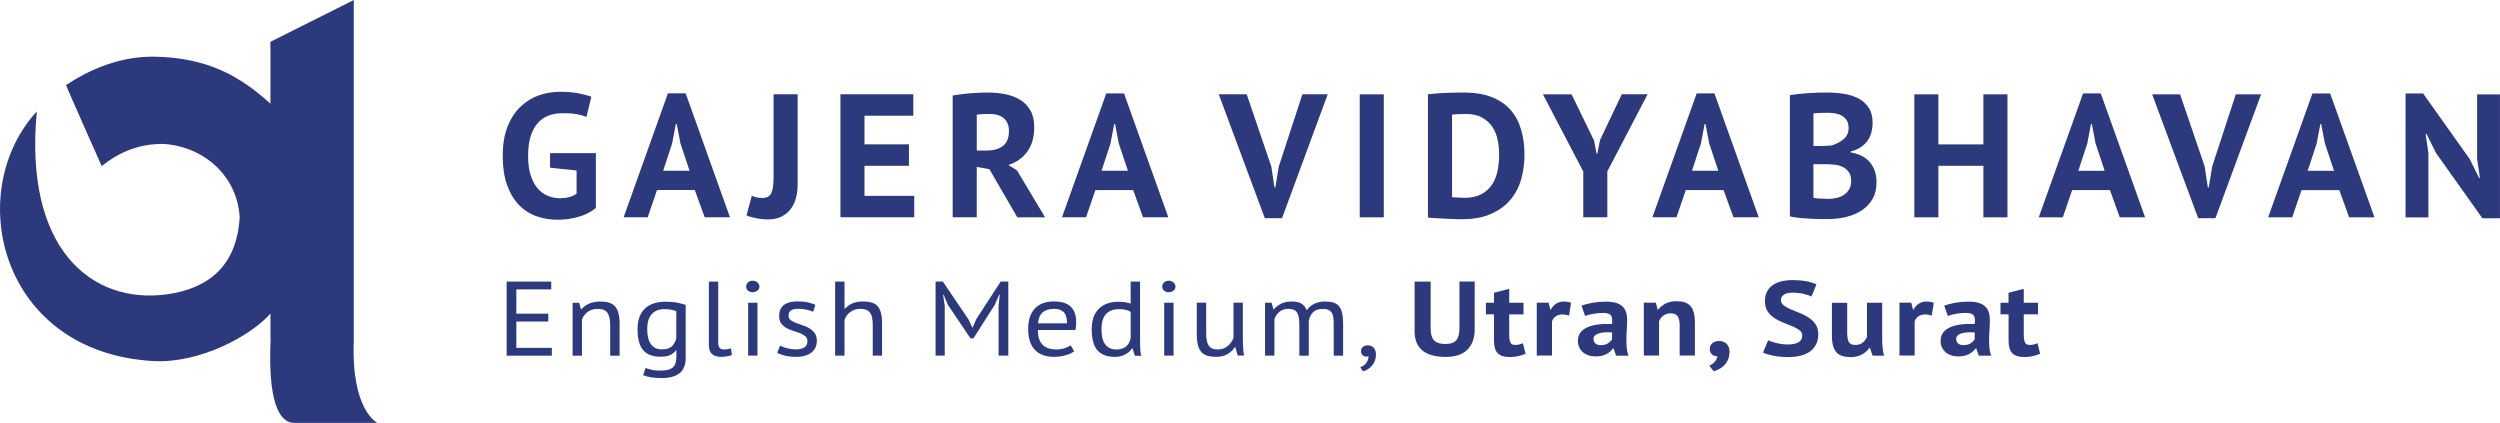
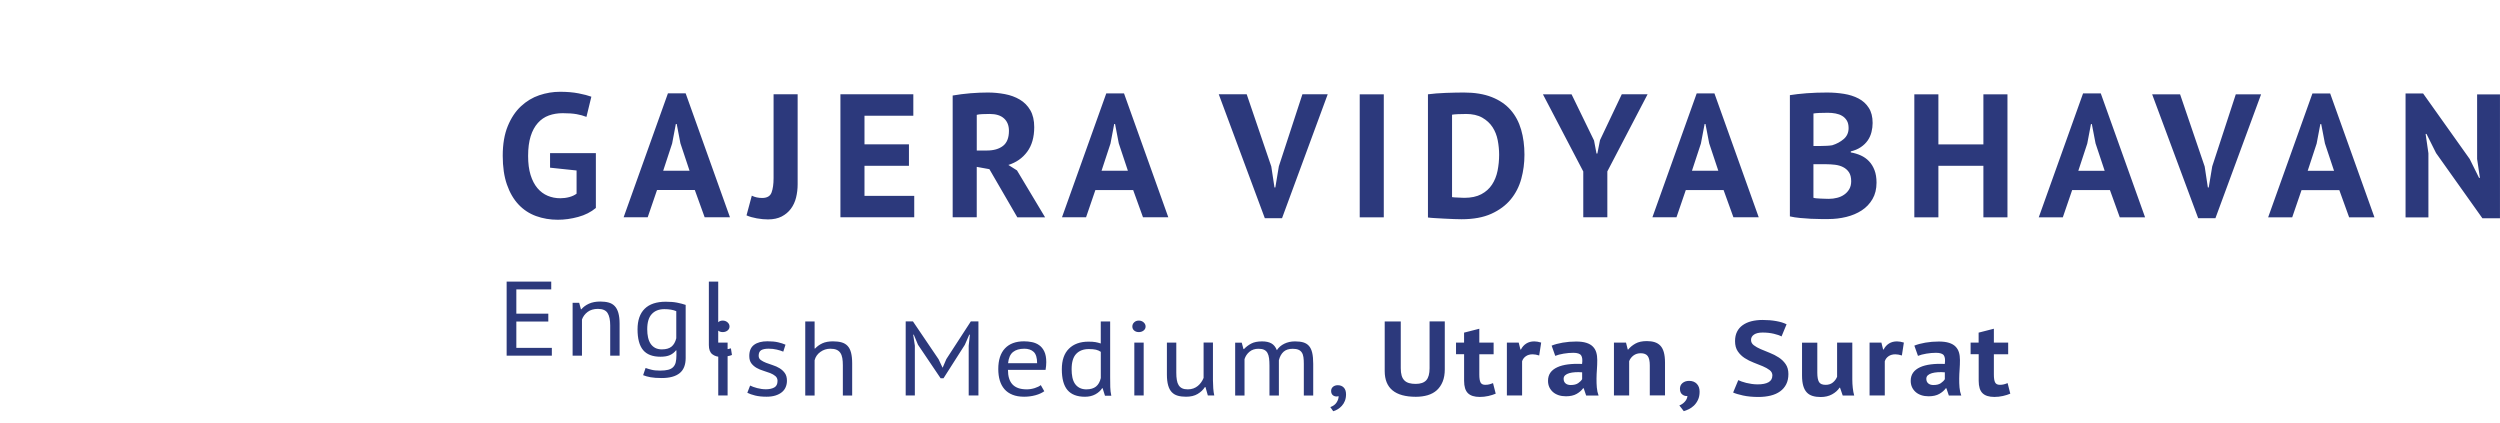
<svg xmlns="http://www.w3.org/2000/svg" xml:space="preserve" width="60.224mm" height="10.186mm" version="1.1" style="shape-rendering:geometricPrecision; text-rendering:geometricPrecision; image-rendering:optimizeQuality; fill-rule:evenodd; clip-rule:evenodd" viewBox="0 0 742.76 125.63">
  <defs>
    <style type="text/css"> .fil1 {fill:#2C397C} .fil0 {fill:#2C397C;fill-rule:nonzero} </style>
  </defs>
  <g id="Layer_x0020_1">
    <g id="_1966433159856">
      <path class="fil0" d="M163.4 45.5l13.63 0 0 16.29c-1.46,1.22 -3.21,2.11 -5.25,2.66 -2.04,0.56 -4.05,0.84 -6.03,0.84 -2.33,0 -4.5,-0.37 -6.5,-1.1 -2,-0.73 -3.73,-1.87 -5.19,-3.42 -1.46,-1.55 -2.61,-3.52 -3.45,-5.93 -0.84,-2.4 -1.25,-5.26 -1.25,-8.56 0,-3.45 0.5,-6.38 1.49,-8.8 0.99,-2.42 2.3,-4.39 3.92,-5.9 1.62,-1.51 3.44,-2.61 5.46,-3.29 2.02,-0.68 4.07,-1.02 6.16,-1.02 2.09,0 3.92,0.16 5.51,0.47 1.58,0.31 2.85,0.64 3.79,0.99l-1.46 6c-0.87,-0.35 -1.85,-0.62 -2.92,-0.81 -1.08,-0.19 -2.45,-0.29 -4.13,-0.29 -1.5,0 -2.87,0.23 -4.12,0.68 -1.25,0.45 -2.34,1.19 -3.26,2.22 -0.92,1.03 -1.64,2.34 -2.14,3.94 -0.5,1.6 -0.76,3.55 -0.76,5.85 0,2.19 0.24,4.08 0.73,5.66 0.49,1.58 1.17,2.89 2.04,3.92 0.87,1.03 1.89,1.78 3.05,2.27 1.17,0.49 2.41,0.73 3.73,0.73 0.9,0 1.79,-0.11 2.66,-0.34 0.87,-0.23 1.6,-0.57 2.19,-1.02l0 -6.89 -7.88 -0.83 0 -4.33zm43.03 10.96l-11.23 0 -2.77 8.09 -7.15 0 13.16 -36.81 5.27 0 13.16 36.81 -7.52 0 -2.92 -8.09zm-9.4 -5.74l7.83 0 -2.71 -8.14 -1.1 -5.74 -0.26 0 -1.1 5.8 -2.66 8.09zm32.8 -22.71l7.15 0 0 26.73c0,1.39 -0.16,2.72 -0.47,3.97 -0.31,1.25 -0.83,2.36 -1.54,3.32 -0.71,0.96 -1.63,1.72 -2.74,2.3 -1.11,0.57 -2.47,0.86 -4.07,0.86 -1.01,0 -2.11,-0.1 -3.29,-0.31 -1.18,-0.21 -2.21,-0.5 -3.08,-0.89l1.57 -5.85c0.91,0.45 1.93,0.68 3.08,0.68 1.46,0 2.39,-0.54 2.79,-1.62 0.4,-1.08 0.6,-2.51 0.6,-4.28l0 -24.9zm19.85 0l21.67 0 0 6.37 -14.51 0 0 8.51 13.21 0 0 6.37 -13.21 0 0 8.93 14.78 0 0 6.37 -21.93 0 0 -36.55zm33.37 0.37c0.8,-0.14 1.66,-0.27 2.58,-0.39 0.92,-0.12 1.85,-0.22 2.77,-0.29 0.92,-0.07 1.82,-0.12 2.69,-0.16 0.87,-0.03 1.67,-0.05 2.4,-0.05 1.7,0 3.38,0.16 5.04,0.47 1.65,0.31 3.13,0.85 4.44,1.62 1.3,0.77 2.35,1.82 3.13,3.16 0.78,1.34 1.17,3.02 1.17,5.04 0,2.99 -0.7,5.43 -2.09,7.31 -1.39,1.88 -3.25,3.18 -5.59,3.92l2.56 1.62 8.35 13.94 -8.25 0 -8.3 -14.31 -3.76 -0.68 0 14.98 -7.15 0 0 -36.18zm10.96 5.48c-0.73,0 -1.45,0.02 -2.17,0.05 -0.71,0.03 -1.26,0.1 -1.64,0.21l0 10.6 3.03 0c1.98,0 3.57,-0.45 4.75,-1.36 1.18,-0.91 1.78,-2.4 1.78,-4.49 0,-1.57 -0.49,-2.79 -1.46,-3.68 -0.97,-0.89 -2.4,-1.33 -4.28,-1.33zm42.66 22.61l-11.23 0 -2.77 8.09 -7.15 0 13.16 -36.81 5.27 0 13.16 36.81 -7.52 0 -2.92 -8.09zm-9.4 -5.74l7.83 0 -2.71 -8.14 -1.1 -5.74 -0.26 0 -1.1 5.8 -2.66 8.09zm50.44 -1.25l0.94 6.21 0.26 0 1.04 -6.27 7 -21.41 7.52 0 -13.57 36.81 -5.12 0 -13.68 -36.81 8.3 0 7.31 21.46zm26.27 -21.46l7.15 0 0 36.55 -7.15 0 0 -36.55zm20.27 0c0.73,-0.1 1.56,-0.19 2.48,-0.26 0.92,-0.07 1.87,-0.12 2.85,-0.16 0.97,-0.03 1.92,-0.06 2.85,-0.08 0.92,-0.02 1.75,-0.03 2.48,-0.03 3.24,0 6,0.45 8.3,1.36 2.3,0.91 4.16,2.18 5.59,3.81 1.43,1.64 2.47,3.58 3.13,5.85 0.66,2.26 0.99,4.75 0.99,7.47 0,2.47 -0.31,4.86 -0.94,7.15 -0.63,2.3 -1.67,4.33 -3.13,6.11 -1.46,1.77 -3.39,3.2 -5.77,4.28 -2.38,1.08 -5.33,1.62 -8.85,1.62 -0.56,0 -1.3,-0.02 -2.22,-0.05 -0.92,-0.03 -1.88,-0.08 -2.87,-0.13 -0.99,-0.05 -1.94,-0.1 -2.85,-0.16 -0.91,-0.05 -1.58,-0.11 -2.04,-0.18l0 -36.6zm11.23 5.85c-0.77,0 -1.54,0.02 -2.32,0.05 -0.78,0.03 -1.37,0.09 -1.75,0.16l0 24.49c0.14,0.03 0.37,0.06 0.7,0.08 0.33,0.02 0.69,0.03 1.07,0.05 0.38,0.02 0.75,0.03 1.1,0.05 0.35,0.02 0.61,0.03 0.78,0.03 2.02,0 3.7,-0.36 5.04,-1.07 1.34,-0.71 2.4,-1.66 3.18,-2.85 0.78,-1.18 1.33,-2.55 1.65,-4.1 0.31,-1.55 0.47,-3.14 0.47,-4.78 0,-1.43 -0.14,-2.86 -0.42,-4.31 -0.28,-1.44 -0.79,-2.74 -1.54,-3.89 -0.75,-1.15 -1.77,-2.09 -3.05,-2.82 -1.29,-0.73 -2.92,-1.1 -4.91,-1.1zm34.94 17.12l-12.01 -22.97 8.51 0 6.68 13.73 0.73 3.86 0.26 0 0.78 -3.97 6.47 -13.63 7.67 0 -11.96 22.92 0 13.63 -7.15 0 0 -13.58zm41.67 5.48l-11.23 0 -2.77 8.09 -7.15 0 13.16 -36.81 5.27 0 13.16 36.81 -7.52 0 -2.92 -8.09zm-9.4 -5.74l7.83 0 -2.71 -8.14 -1.1 -5.74 -0.26 0 -1.1 5.8 -2.66 8.09zm53.68 -14.2c0,0.91 -0.11,1.81 -0.34,2.71 -0.23,0.91 -0.59,1.73 -1.11,2.48 -0.52,0.75 -1.19,1.41 -2.03,1.98 -0.83,0.57 -1.83,1 -3.01,1.28l0 0.31c1.04,0.17 2.03,0.47 2.97,0.89 0.93,0.42 1.75,0.99 2.44,1.72 0.7,0.73 1.24,1.62 1.64,2.66 0.4,1.04 0.6,2.28 0.6,3.71 0,1.88 -0.4,3.51 -1.2,4.88 -0.8,1.37 -1.87,2.5 -3.21,3.37 -1.34,0.87 -2.86,1.51 -4.57,1.93 -1.71,0.42 -3.46,0.63 -5.27,0.63 -0.59,0 -1.35,0 -2.27,0 -0.92,0 -1.91,-0.03 -2.98,-0.08 -1.06,-0.05 -2.14,-0.13 -3.24,-0.24 -1.1,-0.1 -2.1,-0.26 -3,-0.47l0 -36.02c0.66,-0.1 1.42,-0.21 2.27,-0.31 0.85,-0.1 1.77,-0.19 2.74,-0.26 0.97,-0.07 1.98,-0.12 3,-0.16 1.03,-0.03 2.04,-0.05 3.05,-0.05 1.7,0 3.37,0.13 4.99,0.39 1.62,0.26 3.06,0.72 4.33,1.38 1.27,0.66 2.29,1.58 3.05,2.77 0.77,1.18 1.15,2.68 1.15,4.49zm-13.03 22.55c0.85,0 1.69,-0.1 2.49,-0.31 0.8,-0.2 1.51,-0.52 2.12,-0.96 0.62,-0.43 1.11,-0.97 1.49,-1.63 0.37,-0.65 0.56,-1.43 0.56,-2.32 0,-1.14 -0.23,-2.04 -0.67,-2.69 -0.44,-0.65 -1.02,-1.16 -1.74,-1.52 -0.71,-0.37 -1.52,-0.59 -2.41,-0.7 -0.89,-0.1 -1.77,-0.16 -2.66,-0.16l-3.74 0 0 9.97c0.17,0.07 0.44,0.12 0.82,0.16 0.37,0.03 0.78,0.06 1.21,0.08 0.43,0.02 0.87,0.03 1.33,0.05 0.46,0.02 0.86,0.03 1.2,0.03zm-2.26 -15.71c0.49,0 1.05,-0.02 1.7,-0.05 0.64,-0.03 1.18,-0.09 1.59,-0.16 1.32,-0.41 2.46,-1.03 3.42,-1.85 0.96,-0.83 1.44,-1.92 1.44,-3.26 0,-0.89 -0.17,-1.64 -0.52,-2.22 -0.35,-0.58 -0.81,-1.05 -1.38,-1.39 -0.57,-0.35 -1.23,-0.58 -1.96,-0.72 -0.73,-0.14 -1.5,-0.21 -2.3,-0.21 -0.91,0 -1.74,0.02 -2.51,0.05 -0.77,0.03 -1.36,0.09 -1.77,0.16l0 9.66 2.3 0zm48.2 5.9l-13.37 0 0 15.3 -7.15 0 0 -36.55 7.15 0 0 14.88 13.37 0 0 -14.88 7.15 0 0 36.55 -7.15 0 0 -15.3zm37.6 7.21l-11.23 0 -2.77 8.09 -7.15 0 13.16 -36.81 5.27 0 13.16 36.81 -7.52 0 -2.92 -8.09zm-9.4 -5.74l7.83 0 -2.71 -8.14 -1.1 -5.74 -0.26 0 -1.1 5.8 -2.66 8.09zm37.55 -1.25l0.94 6.21 0.26 0 1.04 -6.27 7 -21.41 7.52 0 -13.57 36.81 -5.12 0 -13.68 -36.81 8.3 0 7.31 21.46zm40 7l-11.23 0 -2.77 8.09 -7.15 0 13.16 -36.81 5.27 0 13.16 36.81 -7.52 0 -2.92 -8.09zm-9.4 -5.74l7.83 0 -2.71 -8.14 -1.1 -5.74 -0.26 0 -1.1 5.8 -2.66 8.09zm38.17 -5.22l-2.87 -5.74 -0.26 0 0.83 5.74 0 19.06 -6.79 0 0 -36.81 5.22 0 13.84 19.47 2.77 5.59 0.26 0 -0.83 -5.59 0 -19.21 6.79 0 0 36.81 -5.22 0 -13.73 -19.32z" />
-       <path class="fil0" d="M150.51 83.66l13.26 0 0 2.33 -10.37 0 0 7.2 9.5 0 0 2.33 -9.5 0 0 7.83 10.55 0 0 2.33 -13.43 0 0 -22zm30.78 22l0 -8.96c0,-1.63 -0.26,-2.87 -0.78,-3.69 -0.52,-0.83 -1.48,-1.24 -2.87,-1.24 -1.23,0 -2.25,0.3 -3.05,0.9 -0.8,0.6 -1.36,1.35 -1.69,2.25l0 10.75 -2.78 0 0 -15.71 1.95 0 0.52 1.92 0.14 0c0.56,-0.67 1.3,-1.22 2.24,-1.65 0.94,-0.43 2.06,-0.64 3.36,-0.64 0.95,0 1.79,0.1 2.51,0.3 0.72,0.2 1.32,0.55 1.79,1.05 0.48,0.5 0.84,1.18 1.08,2.03 0.24,0.85 0.37,1.92 0.37,3.22l0 9.49 -2.78 0zm22.42 0.72c0,2.03 -0.6,3.53 -1.79,4.49 -1.2,0.96 -2.96,1.45 -5.31,1.45 -1.39,0 -2.51,-0.08 -3.36,-0.24 -0.85,-0.16 -1.57,-0.36 -2.18,-0.61l0.73 -2.14c0.53,0.19 1.13,0.37 1.78,0.53 0.65,0.17 1.49,0.25 2.54,0.25 0.97,0 1.77,-0.08 2.38,-0.24 0.62,-0.16 1.11,-0.42 1.48,-0.79 0.37,-0.37 0.63,-0.84 0.77,-1.41 0.14,-0.58 0.21,-1.26 0.21,-2.06l0 -1.51 -0.14 0c-0.46,0.61 -1.06,1.07 -1.77,1.4 -0.72,0.33 -1.66,0.49 -2.82,0.49 -2.34,0 -4.07,-0.66 -5.17,-1.98 -1.1,-1.32 -1.65,-3.37 -1.65,-6.16 0,-2.68 0.71,-4.72 2.12,-6.11 1.41,-1.39 3.5,-2.09 6.27,-2.09 1.32,0 2.45,0.09 3.39,0.28 0.94,0.19 1.78,0.41 2.52,0.66l0 15.78zm-7 -2.58c1.18,0 2.11,-0.27 2.78,-0.8 0.67,-0.54 1.15,-1.37 1.43,-2.5l0 -8.05c-0.93,-0.4 -2.11,-0.6 -3.55,-0.6 -1.58,0 -2.82,0.48 -3.72,1.45 -0.91,0.96 -1.36,2.47 -1.36,4.53 0,0.88 0.08,1.69 0.24,2.42 0.16,0.73 0.42,1.36 0.77,1.89 0.35,0.52 0.8,0.93 1.36,1.23 0.55,0.29 1.24,0.44 2.05,0.44zm16.68 -2.01c0,0.73 0.14,1.26 0.42,1.57 0.28,0.31 0.67,0.47 1.18,0.47 0.3,0 0.63,-0.02 0.98,-0.06 0.35,-0.04 0.74,-0.14 1.18,-0.28l0.31 1.98c-0.37,0.17 -0.89,0.3 -1.55,0.41 -0.66,0.1 -1.24,0.16 -1.72,0.16 -1.04,0 -1.9,-0.27 -2.58,-0.8 -0.67,-0.53 -1.01,-1.44 -1.01,-2.72l0 -18.86 2.78 0 0 18.13zm8.88 -11.85l2.78 0 0 15.71 -2.78 0 0 -15.71zm-0.59 -4.78c0,-0.48 0.18,-0.9 0.54,-1.24 0.36,-0.35 0.82,-0.52 1.38,-0.52 0.55,0 1.03,0.17 1.43,0.52 0.39,0.35 0.59,0.76 0.59,1.24 0,0.48 -0.2,0.88 -0.59,1.19 -0.39,0.31 -0.87,0.47 -1.43,0.47 -0.56,0 -1.02,-0.16 -1.38,-0.47 -0.36,-0.31 -0.54,-0.71 -0.54,-1.19zm18.21 16.22c0,-0.63 -0.21,-1.12 -0.63,-1.48 -0.42,-0.36 -0.93,-0.65 -1.55,-0.9 -0.62,-0.24 -1.29,-0.47 -2.02,-0.69 -0.73,-0.22 -1.4,-0.5 -2.02,-0.85 -0.61,-0.35 -1.13,-0.79 -1.55,-1.34 -0.42,-0.55 -0.63,-1.28 -0.63,-2.2 0,-1.51 0.47,-2.61 1.43,-3.32 0.95,-0.7 2.27,-1.05 3.97,-1.05 1.25,0 2.3,0.1 3.15,0.3 0.85,0.2 1.58,0.43 2.21,0.71l-0.66 2.07c-0.53,-0.23 -1.18,-0.43 -1.93,-0.61 -0.75,-0.18 -1.56,-0.27 -2.42,-0.27 -1.02,0 -1.77,0.16 -2.25,0.47 -0.47,0.31 -0.71,0.86 -0.71,1.63 0,0.55 0.21,0.97 0.63,1.27 0.42,0.3 0.93,0.58 1.55,0.82 0.62,0.24 1.29,0.48 2.02,0.71 0.73,0.23 1.4,0.53 2.02,0.91 0.62,0.38 1.13,0.85 1.55,1.43 0.42,0.58 0.63,1.34 0.63,2.28 0,0.67 -0.12,1.3 -0.37,1.89 -0.24,0.59 -0.62,1.09 -1.13,1.51 -0.51,0.42 -1.14,0.75 -1.9,0.99 -0.75,0.24 -1.64,0.36 -2.66,0.36 -1.32,0 -2.45,-0.12 -3.38,-0.35 -0.93,-0.23 -1.7,-0.5 -2.33,-0.82l0.83 -2.14c0.53,0.27 1.23,0.52 2.09,0.75 0.86,0.23 1.73,0.35 2.61,0.35 1,0 1.82,-0.18 2.47,-0.53 0.65,-0.36 0.97,-1 0.97,-1.92zm19.4 4.27l0 -8.96c0,-0.82 -0.05,-1.53 -0.16,-2.15 -0.11,-0.62 -0.3,-1.13 -0.58,-1.54 -0.28,-0.41 -0.65,-0.72 -1.13,-0.93 -0.47,-0.21 -1.1,-0.31 -1.86,-0.31 -1.09,0 -2.08,0.32 -2.96,0.96 -0.88,0.64 -1.45,1.46 -1.7,2.47l0 10.47 -2.78 0 0 -22 2.78 0 0 8.05 0.14 0c0.6,-0.65 1.33,-1.17 2.17,-1.56 0.85,-0.39 1.9,-0.58 3.15,-0.58 0.97,0 1.82,0.1 2.54,0.3 0.72,0.2 1.32,0.55 1.79,1.05 0.48,0.5 0.82,1.18 1.04,2.03 0.22,0.85 0.33,1.92 0.33,3.22l0 9.49 -2.78 0zm37.39 -14.77l0.35 -3.3 -0.18 0 -1.32 3.02 -6.33 9.93 -0.87 0 -6.72 -9.96 -1.25 -2.99 -0.17 0 0.49 3.27 0 14.8 -2.72 0 0 -22 2.16 0 7.62 11.25 1.15 2.45 0.07 0 1.08 -2.51 7.27 -11.19 2.26 0 0 22 -2.89 0 0 -14.77zm22.46 13.51c-0.7,0.5 -1.57,0.9 -2.63,1.19 -1.06,0.29 -2.18,0.44 -3.36,0.44 -1.32,0 -2.47,-0.19 -3.44,-0.58 -0.98,-0.39 -1.78,-0.94 -2.4,-1.66 -0.63,-0.72 -1.09,-1.59 -1.39,-2.59 -0.3,-1.01 -0.45,-2.14 -0.45,-3.39 0,-2.68 0.66,-4.72 1.98,-6.13 1.32,-1.4 3.21,-2.11 5.67,-2.11 0.79,0 1.58,0.08 2.37,0.24 0.79,0.16 1.5,0.46 2.12,0.9 0.63,0.44 1.14,1.06 1.53,1.87 0.39,0.81 0.59,1.87 0.59,3.19 0,0.69 -0.07,1.46 -0.21,2.29l-11.17 0c0,0.92 0.1,1.74 0.31,2.45 0.21,0.71 0.53,1.31 0.98,1.81 0.44,0.49 1.02,0.87 1.72,1.13 0.71,0.26 1.57,0.39 2.59,0.39 0.79,0 1.58,-0.13 2.37,-0.38 0.79,-0.25 1.38,-0.55 1.78,-0.88l1.04 1.82zm-5.99 -12.63c-1.37,0 -2.47,0.32 -3.29,0.97 -0.82,0.65 -1.32,1.76 -1.48,3.33l8.63 0c0,-1.59 -0.34,-2.71 -1.01,-3.35 -0.67,-0.64 -1.62,-0.96 -2.85,-0.96zm25.56 8.49c0,1.07 0.01,2.04 0.03,2.91 0.02,0.87 0.13,1.72 0.31,2.56l-1.88 0 -0.7 -2.23 -0.14 0c-0.46,0.73 -1.14,1.34 -2.02,1.82 -0.88,0.48 -1.91,0.72 -3.1,0.72 -2.32,0 -4.04,-0.66 -5.17,-1.98 -1.13,-1.32 -1.69,-3.38 -1.69,-6.19 0,-2.68 0.7,-4.72 2.11,-6.11 1.4,-1.39 3.34,-2.09 5.8,-2.09 0.86,0 1.54,0.04 2.04,0.13 0.5,0.08 1.04,0.22 1.62,0.41l0 -6.54 2.79 0 0 16.59zm-7.03 3.58c1.18,0 2.12,-0.28 2.82,-0.83 0.7,-0.56 1.17,-1.4 1.43,-2.53l0 -7.79c-0.42,-0.29 -0.89,-0.5 -1.43,-0.63 -0.53,-0.13 -1.24,-0.19 -2.12,-0.19 -1.6,0 -2.86,0.48 -3.76,1.43 -0.91,0.95 -1.36,2.48 -1.36,4.57 0,0.86 0.07,1.66 0.22,2.39 0.15,0.73 0.4,1.36 0.75,1.89 0.35,0.52 0.81,0.94 1.38,1.24 0.57,0.3 1.26,0.46 2.07,0.46zm14.21 -13.89l2.78 0 0 15.71 -2.78 0 0 -15.71zm-0.59 -4.78c0,-0.48 0.18,-0.9 0.54,-1.24 0.36,-0.35 0.82,-0.52 1.38,-0.52 0.56,0 1.03,0.17 1.43,0.52 0.39,0.35 0.59,0.76 0.59,1.24 0,0.48 -0.2,0.88 -0.59,1.19 -0.39,0.31 -0.87,0.47 -1.43,0.47 -0.56,0 -1.01,-0.16 -1.38,-0.47 -0.36,-0.31 -0.54,-0.71 -0.54,-1.19zm13.06 4.78l0 8.96c0,0.82 0.05,1.54 0.16,2.15 0.1,0.62 0.28,1.13 0.54,1.54 0.26,0.41 0.6,0.72 1.04,0.93 0.44,0.21 1,0.31 1.67,0.31 0.63,0 1.18,-0.09 1.67,-0.27 0.49,-0.18 0.92,-0.42 1.31,-0.74 0.38,-0.31 0.72,-0.68 1.01,-1.09 0.29,-0.41 0.53,-0.84 0.71,-1.3l0 -10.5 2.78 0 0 11.25c0,0.75 0.03,1.54 0.09,2.34 0.06,0.81 0.16,1.51 0.3,2.12l-1.91 0 -0.7 -2.48 -0.17 0c-0.53,0.82 -1.25,1.5 -2.16,2.04 -0.91,0.55 -2.05,0.82 -3.45,0.82 -0.93,0 -1.75,-0.1 -2.45,-0.3 -0.71,-0.2 -1.3,-0.55 -1.78,-1.05 -0.48,-0.5 -0.84,-1.18 -1.08,-2.03 -0.24,-0.85 -0.37,-1.92 -0.37,-3.22l0 -9.49 2.78 0zm27.68 15.71l0 -8.89c0,-0.84 -0.04,-1.57 -0.12,-2.18 -0.08,-0.62 -0.24,-1.14 -0.47,-1.56 -0.23,-0.42 -0.56,-0.73 -0.99,-0.94 -0.43,-0.21 -0.99,-0.31 -1.69,-0.31 -1.07,0 -1.95,0.29 -2.66,0.88 -0.71,0.59 -1.2,1.32 -1.48,2.2l0 10.81 -2.78 0 0 -15.71 1.95 0 0.52 1.92 0.14 0c0.63,-0.67 1.35,-1.22 2.18,-1.65 0.82,-0.43 1.9,-0.64 3.22,-0.64 1.11,0 2.03,0.19 2.73,0.58 0.71,0.39 1.26,1.06 1.65,2.03 0.53,-0.82 1.27,-1.46 2.21,-1.92 0.94,-0.46 2,-0.69 3.19,-0.69 0.98,0 1.8,0.1 2.47,0.3 0.67,0.2 1.23,0.55 1.67,1.05 0.44,0.5 0.76,1.18 0.96,2.04 0.2,0.86 0.3,1.95 0.3,3.27l0 9.43 -2.79 0 0 -9.46c0,-0.75 -0.04,-1.41 -0.12,-1.96 -0.08,-0.55 -0.24,-1.02 -0.49,-1.38 -0.24,-0.37 -0.58,-0.64 -1.01,-0.82 -0.43,-0.18 -0.99,-0.27 -1.69,-0.27 -1.16,0 -2.06,0.29 -2.71,0.88 -0.65,0.59 -1.11,1.42 -1.39,2.51l0 10.5 -2.78 0zm18.32 -1.35c0,-0.5 0.19,-0.91 0.56,-1.23 0.37,-0.31 0.85,-0.47 1.43,-0.47 0.72,0 1.31,0.23 1.76,0.69 0.45,0.46 0.68,1.13 0.68,2.01 0,0.75 -0.12,1.41 -0.35,1.98 -0.23,0.57 -0.53,1.05 -0.91,1.46 -0.37,0.41 -0.78,0.74 -1.22,1.01 -0.44,0.26 -0.88,0.46 -1.32,0.58l-0.87 -1.23c0.84,-0.29 1.46,-0.75 1.86,-1.37 0.41,-0.62 0.61,-1.24 0.61,-1.87 -0.21,0.06 -0.41,0.09 -0.59,0.09 -0.46,0 -0.85,-0.14 -1.17,-0.42 -0.31,-0.28 -0.47,-0.7 -0.47,-1.24zm29.25 -20.65l4.52 0 0 14.21c0,1.42 -0.21,2.65 -0.63,3.68 -0.42,1.03 -1,1.87 -1.74,2.55 -0.74,0.67 -1.65,1.16 -2.71,1.48 -1.07,0.31 -2.24,0.47 -3.51,0.47 -6.17,0 -9.26,-2.55 -9.26,-7.64l0 -14.74 4.77 0 0 13.89c0,0.86 0.09,1.59 0.26,2.18 0.17,0.6 0.45,1.08 0.82,1.45 0.37,0.37 0.83,0.63 1.39,0.79 0.56,0.16 1.21,0.24 1.95,0.24 1.46,0 2.52,-0.37 3.17,-1.1 0.65,-0.73 0.97,-1.92 0.97,-3.55l0 -13.89zm7.85 6.29l2.4 0 0 -2.96 4.53 -1.16 0 4.12 4.25 0 0 3.46 -4.25 0 0 6.03c0,1.09 0.12,1.87 0.36,2.34 0.24,0.47 0.7,0.71 1.38,0.71 0.46,0 0.87,-0.04 1.2,-0.13 0.34,-0.08 0.71,-0.21 1.13,-0.38l0.8 3.14c-0.63,0.27 -1.36,0.5 -2.19,0.69 -0.83,0.19 -1.68,0.28 -2.54,0.28 -1.6,0 -2.78,-0.37 -3.53,-1.12 -0.75,-0.74 -1.13,-1.96 -1.13,-3.66l0 -7.92 -2.4 0 0 -3.46zm24.73 3.83c-0.72,-0.23 -1.37,-0.35 -1.95,-0.35 -0.81,0 -1.49,0.19 -2.04,0.58 -0.54,0.39 -0.91,0.88 -1.1,1.49l0 10.15 -4.52 0 0 -15.71 3.51 0 0.52 2.07 0.14 0c0.39,-0.77 0.93,-1.37 1.6,-1.79 0.67,-0.42 1.46,-0.63 2.37,-0.63 0.6,0 1.29,0.12 2.05,0.35l-0.59 3.83zm3.67 -2.92c0.93,-0.38 2.03,-0.68 3.31,-0.9 1.28,-0.22 2.61,-0.33 4,-0.33 1.21,0 2.22,0.13 3.03,0.39 0.81,0.26 1.46,0.63 1.93,1.12 0.48,0.48 0.81,1.06 1.01,1.73 0.2,0.67 0.29,1.43 0.29,2.26 0,0.92 -0.03,1.85 -0.1,2.78 -0.07,0.93 -0.11,1.85 -0.12,2.75 -0.01,0.9 0.02,1.78 0.09,2.62 0.07,0.85 0.24,1.65 0.52,2.4l-3.69 0 -0.73 -2.17 -0.17 0c-0.46,0.65 -1.11,1.21 -1.93,1.68 -0.82,0.47 -1.89,0.71 -3.18,0.71 -0.81,0 -1.54,-0.11 -2.19,-0.33 -0.65,-0.22 -1.21,-0.53 -1.67,-0.94 -0.46,-0.41 -0.82,-0.89 -1.08,-1.45 -0.25,-0.56 -0.38,-1.18 -0.38,-1.87 0,-0.96 0.24,-1.77 0.71,-2.44 0.47,-0.66 1.16,-1.19 2.05,-1.6 0.89,-0.41 1.96,-0.69 3.2,-0.85 1.24,-0.16 2.63,-0.2 4.16,-0.14 0.16,-1.17 0.07,-2.02 -0.28,-2.53 -0.35,-0.51 -1.13,-0.77 -2.33,-0.77 -0.9,0 -1.86,0.08 -2.87,0.25 -1.01,0.17 -1.84,0.39 -2.49,0.66l-1.08 -3.05zm5.74 11.69c0.9,0 1.62,-0.18 2.16,-0.55 0.53,-0.37 0.93,-0.76 1.18,-1.18l0 -2.04c-0.72,-0.06 -1.41,-0.07 -2.07,-0.03 -0.66,0.04 -1.25,0.14 -1.76,0.28 -0.51,0.15 -0.92,0.36 -1.22,0.63 -0.3,0.27 -0.45,0.62 -0.45,1.04 0,0.59 0.19,1.04 0.57,1.37 0.38,0.33 0.91,0.49 1.58,0.49zm23.44 3.11l0 -8.93c0,-1.28 -0.2,-2.2 -0.61,-2.77 -0.41,-0.56 -1.1,-0.85 -2.07,-0.85 -0.86,0 -1.58,0.23 -2.18,0.68 -0.59,0.45 -1.02,1.01 -1.27,1.68l0 10.18 -4.52 0 0 -15.71 3.58 0 0.52 2.07 0.14 0c0.53,-0.67 1.24,-1.26 2.12,-1.76 0.88,-0.5 2.02,-0.75 3.41,-0.75 0.86,0 1.62,0.1 2.3,0.31 0.67,0.21 1.24,0.55 1.71,1.04 0.46,0.48 0.81,1.14 1.04,1.96 0.23,0.83 0.35,1.85 0.35,3.06l0 9.77 -4.53 0zm8.96 -2.01c0,-0.71 0.26,-1.28 0.78,-1.7 0.52,-0.42 1.17,-0.63 1.93,-0.63 0.97,0 1.74,0.29 2.3,0.88 0.56,0.59 0.83,1.36 0.83,2.33 0,0.94 -0.16,1.75 -0.49,2.44 -0.32,0.68 -0.73,1.25 -1.2,1.7 -0.48,0.45 -0.99,0.81 -1.53,1.07 -0.54,0.26 -1.04,0.46 -1.48,0.58l-1.32 -1.7c0.63,-0.23 1.17,-0.61 1.64,-1.13 0.46,-0.52 0.72,-1.08 0.76,-1.67 -0.53,0.06 -1.04,-0.08 -1.51,-0.44 -0.48,-0.36 -0.71,-0.93 -0.71,-1.73zm27.47 -3.9c0,-0.67 -0.27,-1.21 -0.82,-1.63 -0.55,-0.42 -1.23,-0.8 -2.05,-1.15 -0.82,-0.35 -1.72,-0.7 -2.68,-1.07 -0.96,-0.37 -1.86,-0.82 -2.68,-1.35 -0.82,-0.53 -1.51,-1.2 -2.05,-2 -0.55,-0.8 -0.82,-1.81 -0.82,-3.05 0,-1.07 0.2,-2 0.59,-2.78 0.39,-0.79 0.96,-1.44 1.69,-1.96 0.73,-0.52 1.6,-0.91 2.59,-1.16 1,-0.25 2.11,-0.38 3.34,-0.38 1.41,0 2.75,0.11 4,0.33 1.25,0.22 2.29,0.54 3.1,0.96l-1.5 3.61c-0.51,-0.29 -1.28,-0.56 -2.3,-0.8 -1.02,-0.24 -2.12,-0.36 -3.31,-0.36 -1.11,0 -1.97,0.2 -2.56,0.6 -0.59,0.4 -0.89,0.93 -0.89,1.6 0,0.63 0.27,1.15 0.82,1.57 0.55,0.42 1.23,0.81 2.05,1.16 0.82,0.36 1.72,0.72 2.68,1.1 0.96,0.38 1.86,0.83 2.68,1.37 0.82,0.53 1.51,1.19 2.05,1.98 0.55,0.79 0.82,1.77 0.82,2.94 0,1.17 -0.21,2.18 -0.64,3.03 -0.43,0.85 -1.03,1.56 -1.81,2.12 -0.78,0.57 -1.72,0.99 -2.82,1.26 -1.1,0.27 -2.31,0.41 -3.64,0.41 -1.74,0 -3.27,-0.15 -4.59,-0.44 -1.32,-0.29 -2.3,-0.59 -2.92,-0.88l1.53 -3.68c0.26,0.13 0.59,0.26 0.99,0.41 0.41,0.15 0.86,0.28 1.37,0.41 0.51,0.12 1.05,0.23 1.62,0.31 0.57,0.08 1.15,0.13 1.76,0.13 1.42,0 2.5,-0.21 3.25,-0.64 0.75,-0.43 1.13,-1.08 1.13,-1.96zm13.34 -9.8l0 8.93c0,1.28 0.17,2.2 0.5,2.77 0.34,0.57 0.99,0.85 1.97,0.85 0.86,0 1.57,-0.23 2.14,-0.69 0.57,-0.46 0.99,-1.03 1.27,-1.7l0 -10.15 4.52 0 0 10.94c0,0.86 0.05,1.7 0.14,2.53 0.09,0.83 0.23,1.58 0.42,2.25l-3.41 0 -0.8 -2.33 -0.14 0c-0.53,0.8 -1.28,1.46 -2.23,1.98 -0.95,0.52 -2.08,0.79 -3.38,0.79 -0.88,0 -1.67,-0.1 -2.37,-0.31 -0.7,-0.21 -1.28,-0.55 -1.74,-1.04 -0.46,-0.48 -0.82,-1.13 -1.06,-1.95 -0.24,-0.82 -0.37,-1.84 -0.37,-3.08l0 -9.77 4.53 0zm25.14 3.83c-0.72,-0.23 -1.37,-0.35 -1.95,-0.35 -0.81,0 -1.49,0.19 -2.04,0.58 -0.55,0.39 -0.91,0.88 -1.1,1.49l0 10.15 -4.52 0 0 -15.71 3.51 0 0.52 2.07 0.14 0c0.4,-0.77 0.93,-1.37 1.6,-1.79 0.67,-0.42 1.46,-0.63 2.37,-0.63 0.6,0 1.29,0.12 2.05,0.35l-0.59 3.83zm3.67 -2.92c0.93,-0.38 2.03,-0.68 3.31,-0.9 1.28,-0.22 2.61,-0.33 4,-0.33 1.2,0 2.22,0.13 3.03,0.39 0.81,0.26 1.46,0.63 1.93,1.12 0.47,0.48 0.81,1.06 1.01,1.73 0.2,0.67 0.29,1.43 0.29,2.26 0,0.92 -0.03,1.85 -0.1,2.78 -0.07,0.93 -0.11,1.85 -0.12,2.75 -0.01,0.9 0.02,1.78 0.09,2.62 0.07,0.85 0.24,1.65 0.52,2.4l-3.69 0 -0.73 -2.17 -0.17 0c-0.46,0.65 -1.11,1.21 -1.93,1.68 -0.82,0.47 -1.89,0.71 -3.18,0.71 -0.81,0 -1.54,-0.11 -2.19,-0.33 -0.65,-0.22 -1.21,-0.53 -1.67,-0.94 -0.46,-0.41 -0.82,-0.89 -1.08,-1.45 -0.25,-0.56 -0.38,-1.18 -0.38,-1.87 0,-0.96 0.24,-1.77 0.72,-2.44 0.47,-0.66 1.16,-1.19 2.05,-1.6 0.89,-0.41 1.96,-0.69 3.2,-0.85 1.24,-0.16 2.63,-0.2 4.16,-0.14 0.16,-1.17 0.07,-2.02 -0.28,-2.53 -0.35,-0.51 -1.13,-0.77 -2.33,-0.77 -0.9,0 -1.86,0.08 -2.87,0.25 -1.01,0.17 -1.84,0.39 -2.49,0.66l-1.08 -3.05zm5.74 11.69c0.9,0 1.62,-0.18 2.16,-0.55 0.53,-0.37 0.93,-0.76 1.18,-1.18l0 -2.04c-0.72,-0.06 -1.41,-0.07 -2.07,-0.03 -0.66,0.04 -1.25,0.14 -1.76,0.28 -0.51,0.15 -0.92,0.36 -1.22,0.63 -0.3,0.27 -0.45,0.62 -0.45,1.04 0,0.59 0.19,1.04 0.57,1.37 0.38,0.33 0.91,0.49 1.58,0.49zm10.98 -12.6l2.4 0 0 -2.96 4.53 -1.16 0 4.12 4.25 0 0 3.46 -4.25 0 0 6.03c0,1.09 0.12,1.87 0.37,2.34 0.24,0.47 0.7,0.71 1.38,0.71 0.46,0 0.86,-0.04 1.2,-0.13 0.34,-0.08 0.71,-0.21 1.13,-0.38l0.8 3.14c-0.63,0.27 -1.36,0.5 -2.19,0.69 -0.84,0.19 -1.68,0.28 -2.54,0.28 -1.6,0 -2.78,-0.37 -3.53,-1.12 -0.75,-0.74 -1.13,-1.96 -1.13,-3.66l0 -7.92 -2.4 0 0 -3.46z" />
-       <path class="fil1" d="M80.4 100.69c-0.82,17.65 2.18,24.95 6.97,24.94l24.73 0c0,0 -7.88,-3.71 -6.98,-24.69l-0.02 0 0 -100.93 -24.76 12.41 0 18.38c-9.09,-8.23 -18.61,-13.61 -34.23,-13.96 -10.37,-0.22 -19.57,3.84 -26.5,8.43 -0.1,0.07 10.59,24.07 10.59,24.07 4.42,-3.53 10.3,-6.66 18.35,-6.58 11.97,0.75 21.96,9.47 22.65,21.83 -0.9,15.05 -9.93,21.25 -21.78,22.88 -22.17,2.93 -42.38,-13.41 -38.49,-54.37 -22.03,24.01 -10.92,71.67 34.7,74.18 13.7,0.72 28.83,-7.44 34.72,-14.12l0 7.78 0.05 -0.25z" />
+       <path class="fil0" d="M150.51 83.66l13.26 0 0 2.33 -10.37 0 0 7.2 9.5 0 0 2.33 -9.5 0 0 7.83 10.55 0 0 2.33 -13.43 0 0 -22zm30.78 22l0 -8.96c0,-1.63 -0.26,-2.87 -0.78,-3.69 -0.52,-0.83 -1.48,-1.24 -2.87,-1.24 -1.23,0 -2.25,0.3 -3.05,0.9 -0.8,0.6 -1.36,1.35 -1.69,2.25l0 10.75 -2.78 0 0 -15.71 1.95 0 0.52 1.92 0.14 0c0.56,-0.67 1.3,-1.22 2.24,-1.65 0.94,-0.43 2.06,-0.64 3.36,-0.64 0.95,0 1.79,0.1 2.51,0.3 0.72,0.2 1.32,0.55 1.79,1.05 0.48,0.5 0.84,1.18 1.08,2.03 0.24,0.85 0.37,1.92 0.37,3.22l0 9.49 -2.78 0zm22.42 0.72c0,2.03 -0.6,3.53 -1.79,4.49 -1.2,0.96 -2.96,1.45 -5.31,1.45 -1.39,0 -2.51,-0.08 -3.36,-0.24 -0.85,-0.16 -1.57,-0.36 -2.18,-0.61l0.73 -2.14c0.53,0.19 1.13,0.37 1.78,0.53 0.65,0.17 1.49,0.25 2.54,0.25 0.97,0 1.77,-0.08 2.38,-0.24 0.62,-0.16 1.11,-0.42 1.48,-0.79 0.37,-0.37 0.63,-0.84 0.77,-1.41 0.14,-0.58 0.21,-1.26 0.21,-2.06l0 -1.51 -0.14 0c-0.46,0.61 -1.06,1.07 -1.77,1.4 -0.72,0.33 -1.66,0.49 -2.82,0.49 -2.34,0 -4.07,-0.66 -5.17,-1.98 -1.1,-1.32 -1.65,-3.37 -1.65,-6.16 0,-2.68 0.71,-4.72 2.12,-6.11 1.41,-1.39 3.5,-2.09 6.27,-2.09 1.32,0 2.45,0.09 3.39,0.28 0.94,0.19 1.78,0.41 2.52,0.66l0 15.78zm-7 -2.58c1.18,0 2.11,-0.27 2.78,-0.8 0.67,-0.54 1.15,-1.37 1.43,-2.5l0 -8.05c-0.93,-0.4 -2.11,-0.6 -3.55,-0.6 -1.58,0 -2.82,0.48 -3.72,1.45 -0.91,0.96 -1.36,2.47 -1.36,4.53 0,0.88 0.08,1.69 0.24,2.42 0.16,0.73 0.42,1.36 0.77,1.89 0.35,0.52 0.8,0.93 1.36,1.23 0.55,0.29 1.24,0.44 2.05,0.44zm16.68 -2.01c0,0.73 0.14,1.26 0.42,1.57 0.28,0.31 0.67,0.47 1.18,0.47 0.3,0 0.63,-0.02 0.98,-0.06 0.35,-0.04 0.74,-0.14 1.18,-0.28l0.31 1.98c-0.37,0.17 -0.89,0.3 -1.55,0.41 -0.66,0.1 -1.24,0.16 -1.72,0.16 -1.04,0 -1.9,-0.27 -2.58,-0.8 -0.67,-0.53 -1.01,-1.44 -1.01,-2.72l0 -18.86 2.78 0 0 18.13zl2.78 0 0 15.71 -2.78 0 0 -15.71zm-0.59 -4.78c0,-0.48 0.18,-0.9 0.54,-1.24 0.36,-0.35 0.82,-0.52 1.38,-0.52 0.55,0 1.03,0.17 1.43,0.52 0.39,0.35 0.59,0.76 0.59,1.24 0,0.48 -0.2,0.88 -0.59,1.19 -0.39,0.31 -0.87,0.47 -1.43,0.47 -0.56,0 -1.02,-0.16 -1.38,-0.47 -0.36,-0.31 -0.54,-0.71 -0.54,-1.19zm18.21 16.22c0,-0.63 -0.21,-1.12 -0.63,-1.48 -0.42,-0.36 -0.93,-0.65 -1.55,-0.9 -0.62,-0.24 -1.29,-0.47 -2.02,-0.69 -0.73,-0.22 -1.4,-0.5 -2.02,-0.85 -0.61,-0.35 -1.13,-0.79 -1.55,-1.34 -0.42,-0.55 -0.63,-1.28 -0.63,-2.2 0,-1.51 0.47,-2.61 1.43,-3.32 0.95,-0.7 2.27,-1.05 3.97,-1.05 1.25,0 2.3,0.1 3.15,0.3 0.85,0.2 1.58,0.43 2.21,0.71l-0.66 2.07c-0.53,-0.23 -1.18,-0.43 -1.93,-0.61 -0.75,-0.18 -1.56,-0.27 -2.42,-0.27 -1.02,0 -1.77,0.16 -2.25,0.47 -0.47,0.31 -0.71,0.86 -0.71,1.63 0,0.55 0.21,0.97 0.63,1.27 0.42,0.3 0.93,0.58 1.55,0.82 0.62,0.24 1.29,0.48 2.02,0.71 0.73,0.23 1.4,0.53 2.02,0.91 0.62,0.38 1.13,0.85 1.55,1.43 0.42,0.58 0.63,1.34 0.63,2.28 0,0.67 -0.12,1.3 -0.37,1.89 -0.24,0.59 -0.62,1.09 -1.13,1.51 -0.51,0.42 -1.14,0.75 -1.9,0.99 -0.75,0.24 -1.64,0.36 -2.66,0.36 -1.32,0 -2.45,-0.12 -3.38,-0.35 -0.93,-0.23 -1.7,-0.5 -2.33,-0.82l0.83 -2.14c0.53,0.27 1.23,0.52 2.09,0.75 0.86,0.23 1.73,0.35 2.61,0.35 1,0 1.82,-0.18 2.47,-0.53 0.65,-0.36 0.97,-1 0.97,-1.92zm19.4 4.27l0 -8.96c0,-0.82 -0.05,-1.53 -0.16,-2.15 -0.11,-0.62 -0.3,-1.13 -0.58,-1.54 -0.28,-0.41 -0.65,-0.72 -1.13,-0.93 -0.47,-0.21 -1.1,-0.31 -1.86,-0.31 -1.09,0 -2.08,0.32 -2.96,0.96 -0.88,0.64 -1.45,1.46 -1.7,2.47l0 10.47 -2.78 0 0 -22 2.78 0 0 8.05 0.14 0c0.6,-0.65 1.33,-1.17 2.17,-1.56 0.85,-0.39 1.9,-0.58 3.15,-0.58 0.97,0 1.82,0.1 2.54,0.3 0.72,0.2 1.32,0.55 1.79,1.05 0.48,0.5 0.82,1.18 1.04,2.03 0.22,0.85 0.33,1.92 0.33,3.22l0 9.49 -2.78 0zm37.39 -14.77l0.35 -3.3 -0.18 0 -1.32 3.02 -6.33 9.93 -0.87 0 -6.72 -9.96 -1.25 -2.99 -0.17 0 0.49 3.27 0 14.8 -2.72 0 0 -22 2.16 0 7.62 11.25 1.15 2.45 0.07 0 1.08 -2.51 7.27 -11.19 2.26 0 0 22 -2.89 0 0 -14.77zm22.46 13.51c-0.7,0.5 -1.57,0.9 -2.63,1.19 -1.06,0.29 -2.18,0.44 -3.36,0.44 -1.32,0 -2.47,-0.19 -3.44,-0.58 -0.98,-0.39 -1.78,-0.94 -2.4,-1.66 -0.63,-0.72 -1.09,-1.59 -1.39,-2.59 -0.3,-1.01 -0.45,-2.14 -0.45,-3.39 0,-2.68 0.66,-4.72 1.98,-6.13 1.32,-1.4 3.21,-2.11 5.67,-2.11 0.79,0 1.58,0.08 2.37,0.24 0.79,0.16 1.5,0.46 2.12,0.9 0.63,0.44 1.14,1.06 1.53,1.87 0.39,0.81 0.59,1.87 0.59,3.19 0,0.69 -0.07,1.46 -0.21,2.29l-11.17 0c0,0.92 0.1,1.74 0.31,2.45 0.21,0.71 0.53,1.31 0.98,1.81 0.44,0.49 1.02,0.87 1.72,1.13 0.71,0.26 1.57,0.39 2.59,0.39 0.79,0 1.58,-0.13 2.37,-0.38 0.79,-0.25 1.38,-0.55 1.78,-0.88l1.04 1.82zm-5.99 -12.63c-1.37,0 -2.47,0.32 -3.29,0.97 -0.82,0.65 -1.32,1.76 -1.48,3.33l8.63 0c0,-1.59 -0.34,-2.71 -1.01,-3.35 -0.67,-0.64 -1.62,-0.96 -2.85,-0.96zm25.56 8.49c0,1.07 0.01,2.04 0.03,2.91 0.02,0.87 0.13,1.72 0.31,2.56l-1.88 0 -0.7 -2.23 -0.14 0c-0.46,0.73 -1.14,1.34 -2.02,1.82 -0.88,0.48 -1.91,0.72 -3.1,0.72 -2.32,0 -4.04,-0.66 -5.17,-1.98 -1.13,-1.32 -1.69,-3.38 -1.69,-6.19 0,-2.68 0.7,-4.72 2.11,-6.11 1.4,-1.39 3.34,-2.09 5.8,-2.09 0.86,0 1.54,0.04 2.04,0.13 0.5,0.08 1.04,0.22 1.62,0.41l0 -6.54 2.79 0 0 16.59zm-7.03 3.58c1.18,0 2.12,-0.28 2.82,-0.83 0.7,-0.56 1.17,-1.4 1.43,-2.53l0 -7.79c-0.42,-0.29 -0.89,-0.5 -1.43,-0.63 -0.53,-0.13 -1.24,-0.19 -2.12,-0.19 -1.6,0 -2.86,0.48 -3.76,1.43 -0.91,0.95 -1.36,2.48 -1.36,4.57 0,0.86 0.07,1.66 0.22,2.39 0.15,0.73 0.4,1.36 0.75,1.89 0.35,0.52 0.81,0.94 1.38,1.24 0.57,0.3 1.26,0.46 2.07,0.46zm14.21 -13.89l2.78 0 0 15.71 -2.78 0 0 -15.71zm-0.59 -4.78c0,-0.48 0.18,-0.9 0.54,-1.24 0.36,-0.35 0.82,-0.52 1.38,-0.52 0.56,0 1.03,0.17 1.43,0.52 0.39,0.35 0.59,0.76 0.59,1.24 0,0.48 -0.2,0.88 -0.59,1.19 -0.39,0.31 -0.87,0.47 -1.43,0.47 -0.56,0 -1.01,-0.16 -1.38,-0.47 -0.36,-0.31 -0.54,-0.71 -0.54,-1.19zm13.06 4.78l0 8.96c0,0.82 0.05,1.54 0.16,2.15 0.1,0.62 0.28,1.13 0.54,1.54 0.26,0.41 0.6,0.72 1.04,0.93 0.44,0.21 1,0.31 1.67,0.31 0.63,0 1.18,-0.09 1.67,-0.27 0.49,-0.18 0.92,-0.42 1.31,-0.74 0.38,-0.31 0.72,-0.68 1.01,-1.09 0.29,-0.41 0.53,-0.84 0.71,-1.3l0 -10.5 2.78 0 0 11.25c0,0.75 0.03,1.54 0.09,2.34 0.06,0.81 0.16,1.51 0.3,2.12l-1.91 0 -0.7 -2.48 -0.17 0c-0.53,0.82 -1.25,1.5 -2.16,2.04 -0.91,0.55 -2.05,0.82 -3.45,0.82 -0.93,0 -1.75,-0.1 -2.45,-0.3 -0.71,-0.2 -1.3,-0.55 -1.78,-1.05 -0.48,-0.5 -0.84,-1.18 -1.08,-2.03 -0.24,-0.85 -0.37,-1.92 -0.37,-3.22l0 -9.49 2.78 0zm27.68 15.71l0 -8.89c0,-0.84 -0.04,-1.57 -0.12,-2.18 -0.08,-0.62 -0.24,-1.14 -0.47,-1.56 -0.23,-0.42 -0.56,-0.73 -0.99,-0.94 -0.43,-0.21 -0.99,-0.31 -1.69,-0.31 -1.07,0 -1.95,0.29 -2.66,0.88 -0.71,0.59 -1.2,1.32 -1.48,2.2l0 10.81 -2.78 0 0 -15.71 1.95 0 0.52 1.92 0.14 0c0.63,-0.67 1.35,-1.22 2.18,-1.65 0.82,-0.43 1.9,-0.64 3.22,-0.64 1.11,0 2.03,0.19 2.73,0.58 0.71,0.39 1.26,1.06 1.65,2.03 0.53,-0.82 1.27,-1.46 2.21,-1.92 0.94,-0.46 2,-0.69 3.19,-0.69 0.98,0 1.8,0.1 2.47,0.3 0.67,0.2 1.23,0.55 1.67,1.05 0.44,0.5 0.76,1.18 0.96,2.04 0.2,0.86 0.3,1.95 0.3,3.27l0 9.43 -2.79 0 0 -9.46c0,-0.75 -0.04,-1.41 -0.12,-1.96 -0.08,-0.55 -0.24,-1.02 -0.49,-1.38 -0.24,-0.37 -0.58,-0.64 -1.01,-0.82 -0.43,-0.18 -0.99,-0.27 -1.69,-0.27 -1.16,0 -2.06,0.29 -2.71,0.88 -0.65,0.59 -1.11,1.42 -1.39,2.51l0 10.5 -2.78 0zm18.32 -1.35c0,-0.5 0.19,-0.91 0.56,-1.23 0.37,-0.31 0.85,-0.47 1.43,-0.47 0.72,0 1.31,0.23 1.76,0.69 0.45,0.46 0.68,1.13 0.68,2.01 0,0.75 -0.12,1.41 -0.35,1.98 -0.23,0.57 -0.53,1.05 -0.91,1.46 -0.37,0.41 -0.78,0.74 -1.22,1.01 -0.44,0.26 -0.88,0.46 -1.32,0.58l-0.87 -1.23c0.84,-0.29 1.46,-0.75 1.86,-1.37 0.41,-0.62 0.61,-1.24 0.61,-1.87 -0.21,0.06 -0.41,0.09 -0.59,0.09 -0.46,0 -0.85,-0.14 -1.17,-0.42 -0.31,-0.28 -0.47,-0.7 -0.47,-1.24zm29.25 -20.65l4.52 0 0 14.21c0,1.42 -0.21,2.65 -0.63,3.68 -0.42,1.03 -1,1.87 -1.74,2.55 -0.74,0.67 -1.65,1.16 -2.71,1.48 -1.07,0.31 -2.24,0.47 -3.51,0.47 -6.17,0 -9.26,-2.55 -9.26,-7.64l0 -14.74 4.77 0 0 13.89c0,0.86 0.09,1.59 0.26,2.18 0.17,0.6 0.45,1.08 0.82,1.45 0.37,0.37 0.83,0.63 1.39,0.79 0.56,0.16 1.21,0.24 1.95,0.24 1.46,0 2.52,-0.37 3.17,-1.1 0.65,-0.73 0.97,-1.92 0.97,-3.55l0 -13.89zm7.85 6.29l2.4 0 0 -2.96 4.53 -1.16 0 4.12 4.25 0 0 3.46 -4.25 0 0 6.03c0,1.09 0.12,1.87 0.36,2.34 0.24,0.47 0.7,0.71 1.38,0.71 0.46,0 0.87,-0.04 1.2,-0.13 0.34,-0.08 0.71,-0.21 1.13,-0.38l0.8 3.14c-0.63,0.27 -1.36,0.5 -2.19,0.69 -0.83,0.19 -1.68,0.28 -2.54,0.28 -1.6,0 -2.78,-0.37 -3.53,-1.12 -0.75,-0.74 -1.13,-1.96 -1.13,-3.66l0 -7.92 -2.4 0 0 -3.46zm24.73 3.83c-0.72,-0.23 -1.37,-0.35 -1.95,-0.35 -0.81,0 -1.49,0.19 -2.04,0.58 -0.54,0.39 -0.91,0.88 -1.1,1.49l0 10.15 -4.52 0 0 -15.71 3.51 0 0.52 2.07 0.14 0c0.39,-0.77 0.93,-1.37 1.6,-1.79 0.67,-0.42 1.46,-0.63 2.37,-0.63 0.6,0 1.29,0.12 2.05,0.35l-0.59 3.83zm3.67 -2.92c0.93,-0.38 2.03,-0.68 3.31,-0.9 1.28,-0.22 2.61,-0.33 4,-0.33 1.21,0 2.22,0.13 3.03,0.39 0.81,0.26 1.46,0.63 1.93,1.12 0.48,0.48 0.81,1.06 1.01,1.73 0.2,0.67 0.29,1.43 0.29,2.26 0,0.92 -0.03,1.85 -0.1,2.78 -0.07,0.93 -0.11,1.85 -0.12,2.75 -0.01,0.9 0.02,1.78 0.09,2.62 0.07,0.85 0.24,1.65 0.52,2.4l-3.69 0 -0.73 -2.17 -0.17 0c-0.46,0.65 -1.11,1.21 -1.93,1.68 -0.82,0.47 -1.89,0.71 -3.18,0.71 -0.81,0 -1.54,-0.11 -2.19,-0.33 -0.65,-0.22 -1.21,-0.53 -1.67,-0.94 -0.46,-0.41 -0.82,-0.89 -1.08,-1.45 -0.25,-0.56 -0.38,-1.18 -0.38,-1.87 0,-0.96 0.24,-1.77 0.71,-2.44 0.47,-0.66 1.16,-1.19 2.05,-1.6 0.89,-0.41 1.96,-0.69 3.2,-0.85 1.24,-0.16 2.63,-0.2 4.16,-0.14 0.16,-1.17 0.07,-2.02 -0.28,-2.53 -0.35,-0.51 -1.13,-0.77 -2.33,-0.77 -0.9,0 -1.86,0.08 -2.87,0.25 -1.01,0.17 -1.84,0.39 -2.49,0.66l-1.08 -3.05zm5.74 11.69c0.9,0 1.62,-0.18 2.16,-0.55 0.53,-0.37 0.93,-0.76 1.18,-1.18l0 -2.04c-0.72,-0.06 -1.41,-0.07 -2.07,-0.03 -0.66,0.04 -1.25,0.14 -1.76,0.28 -0.51,0.15 -0.92,0.36 -1.22,0.63 -0.3,0.27 -0.45,0.62 -0.45,1.04 0,0.59 0.19,1.04 0.57,1.37 0.38,0.33 0.91,0.49 1.58,0.49zm23.44 3.11l0 -8.93c0,-1.28 -0.2,-2.2 -0.61,-2.77 -0.41,-0.56 -1.1,-0.85 -2.07,-0.85 -0.86,0 -1.58,0.23 -2.18,0.68 -0.59,0.45 -1.02,1.01 -1.27,1.68l0 10.18 -4.52 0 0 -15.71 3.58 0 0.52 2.07 0.14 0c0.53,-0.67 1.24,-1.26 2.12,-1.76 0.88,-0.5 2.02,-0.75 3.41,-0.75 0.86,0 1.62,0.1 2.3,0.31 0.67,0.21 1.24,0.55 1.71,1.04 0.46,0.48 0.81,1.14 1.04,1.96 0.23,0.83 0.35,1.85 0.35,3.06l0 9.77 -4.53 0zm8.96 -2.01c0,-0.71 0.26,-1.28 0.78,-1.7 0.52,-0.42 1.17,-0.63 1.93,-0.63 0.97,0 1.74,0.29 2.3,0.88 0.56,0.59 0.83,1.36 0.83,2.33 0,0.94 -0.16,1.75 -0.49,2.44 -0.32,0.68 -0.73,1.25 -1.2,1.7 -0.48,0.45 -0.99,0.81 -1.53,1.07 -0.54,0.26 -1.04,0.46 -1.48,0.58l-1.32 -1.7c0.63,-0.23 1.17,-0.61 1.64,-1.13 0.46,-0.52 0.72,-1.08 0.76,-1.67 -0.53,0.06 -1.04,-0.08 -1.51,-0.44 -0.48,-0.36 -0.71,-0.93 -0.71,-1.73zm27.47 -3.9c0,-0.67 -0.27,-1.21 -0.82,-1.63 -0.55,-0.42 -1.23,-0.8 -2.05,-1.15 -0.82,-0.35 -1.72,-0.7 -2.68,-1.07 -0.96,-0.37 -1.86,-0.82 -2.68,-1.35 -0.82,-0.53 -1.51,-1.2 -2.05,-2 -0.55,-0.8 -0.82,-1.81 -0.82,-3.05 0,-1.07 0.2,-2 0.59,-2.78 0.39,-0.79 0.96,-1.44 1.69,-1.96 0.73,-0.52 1.6,-0.91 2.59,-1.16 1,-0.25 2.11,-0.38 3.34,-0.38 1.41,0 2.75,0.11 4,0.33 1.25,0.22 2.29,0.54 3.1,0.96l-1.5 3.61c-0.51,-0.29 -1.28,-0.56 -2.3,-0.8 -1.02,-0.24 -2.12,-0.36 -3.31,-0.36 -1.11,0 -1.97,0.2 -2.56,0.6 -0.59,0.4 -0.89,0.93 -0.89,1.6 0,0.63 0.27,1.15 0.82,1.57 0.55,0.42 1.23,0.81 2.05,1.16 0.82,0.36 1.72,0.72 2.68,1.1 0.96,0.38 1.86,0.83 2.68,1.37 0.82,0.53 1.51,1.19 2.05,1.98 0.55,0.79 0.82,1.77 0.82,2.94 0,1.17 -0.21,2.18 -0.64,3.03 -0.43,0.85 -1.03,1.56 -1.81,2.12 -0.78,0.57 -1.72,0.99 -2.82,1.26 -1.1,0.27 -2.31,0.41 -3.64,0.41 -1.74,0 -3.27,-0.15 -4.59,-0.44 -1.32,-0.29 -2.3,-0.59 -2.92,-0.88l1.53 -3.68c0.26,0.13 0.59,0.26 0.99,0.41 0.41,0.15 0.86,0.28 1.37,0.41 0.51,0.12 1.05,0.23 1.62,0.31 0.57,0.08 1.15,0.13 1.76,0.13 1.42,0 2.5,-0.21 3.25,-0.64 0.75,-0.43 1.13,-1.08 1.13,-1.96zm13.34 -9.8l0 8.93c0,1.28 0.17,2.2 0.5,2.77 0.34,0.57 0.99,0.85 1.97,0.85 0.86,0 1.57,-0.23 2.14,-0.69 0.57,-0.46 0.99,-1.03 1.27,-1.7l0 -10.15 4.52 0 0 10.94c0,0.86 0.05,1.7 0.14,2.53 0.09,0.83 0.23,1.58 0.42,2.25l-3.41 0 -0.8 -2.33 -0.14 0c-0.53,0.8 -1.28,1.46 -2.23,1.98 -0.95,0.52 -2.08,0.79 -3.38,0.79 -0.88,0 -1.67,-0.1 -2.37,-0.31 -0.7,-0.21 -1.28,-0.55 -1.74,-1.04 -0.46,-0.48 -0.82,-1.13 -1.06,-1.95 -0.24,-0.82 -0.37,-1.84 -0.37,-3.08l0 -9.77 4.53 0zm25.14 3.83c-0.72,-0.23 -1.37,-0.35 -1.95,-0.35 -0.81,0 -1.49,0.19 -2.04,0.58 -0.55,0.39 -0.91,0.88 -1.1,1.49l0 10.15 -4.52 0 0 -15.71 3.51 0 0.52 2.07 0.14 0c0.4,-0.77 0.93,-1.37 1.6,-1.79 0.67,-0.42 1.46,-0.63 2.37,-0.63 0.6,0 1.29,0.12 2.05,0.35l-0.59 3.83zm3.67 -2.92c0.93,-0.38 2.03,-0.68 3.31,-0.9 1.28,-0.22 2.61,-0.33 4,-0.33 1.2,0 2.22,0.13 3.03,0.39 0.81,0.26 1.46,0.63 1.93,1.12 0.47,0.48 0.81,1.06 1.01,1.73 0.2,0.67 0.29,1.43 0.29,2.26 0,0.92 -0.03,1.85 -0.1,2.78 -0.07,0.93 -0.11,1.85 -0.12,2.75 -0.01,0.9 0.02,1.78 0.09,2.62 0.07,0.85 0.24,1.65 0.52,2.4l-3.69 0 -0.73 -2.17 -0.17 0c-0.46,0.65 -1.11,1.21 -1.93,1.68 -0.82,0.47 -1.89,0.71 -3.18,0.71 -0.81,0 -1.54,-0.11 -2.19,-0.33 -0.65,-0.22 -1.21,-0.53 -1.67,-0.94 -0.46,-0.41 -0.82,-0.89 -1.08,-1.45 -0.25,-0.56 -0.38,-1.18 -0.38,-1.87 0,-0.96 0.24,-1.77 0.72,-2.44 0.47,-0.66 1.16,-1.19 2.05,-1.6 0.89,-0.41 1.96,-0.69 3.2,-0.85 1.24,-0.16 2.63,-0.2 4.16,-0.14 0.16,-1.17 0.07,-2.02 -0.28,-2.53 -0.35,-0.51 -1.13,-0.77 -2.33,-0.77 -0.9,0 -1.86,0.08 -2.87,0.25 -1.01,0.17 -1.84,0.39 -2.49,0.66l-1.08 -3.05zm5.74 11.69c0.9,0 1.62,-0.18 2.16,-0.55 0.53,-0.37 0.93,-0.76 1.18,-1.18l0 -2.04c-0.72,-0.06 -1.41,-0.07 -2.07,-0.03 -0.66,0.04 -1.25,0.14 -1.76,0.28 -0.51,0.15 -0.92,0.36 -1.22,0.63 -0.3,0.27 -0.45,0.62 -0.45,1.04 0,0.59 0.19,1.04 0.57,1.37 0.38,0.33 0.91,0.49 1.58,0.49zm10.98 -12.6l2.4 0 0 -2.96 4.53 -1.16 0 4.12 4.25 0 0 3.46 -4.25 0 0 6.03c0,1.09 0.12,1.87 0.37,2.34 0.24,0.47 0.7,0.71 1.38,0.71 0.46,0 0.86,-0.04 1.2,-0.13 0.34,-0.08 0.71,-0.21 1.13,-0.38l0.8 3.14c-0.63,0.27 -1.36,0.5 -2.19,0.69 -0.84,0.19 -1.68,0.28 -2.54,0.28 -1.6,0 -2.78,-0.37 -3.53,-1.12 -0.75,-0.74 -1.13,-1.96 -1.13,-3.66l0 -7.92 -2.4 0 0 -3.46z" />
    </g>
  </g>
</svg>